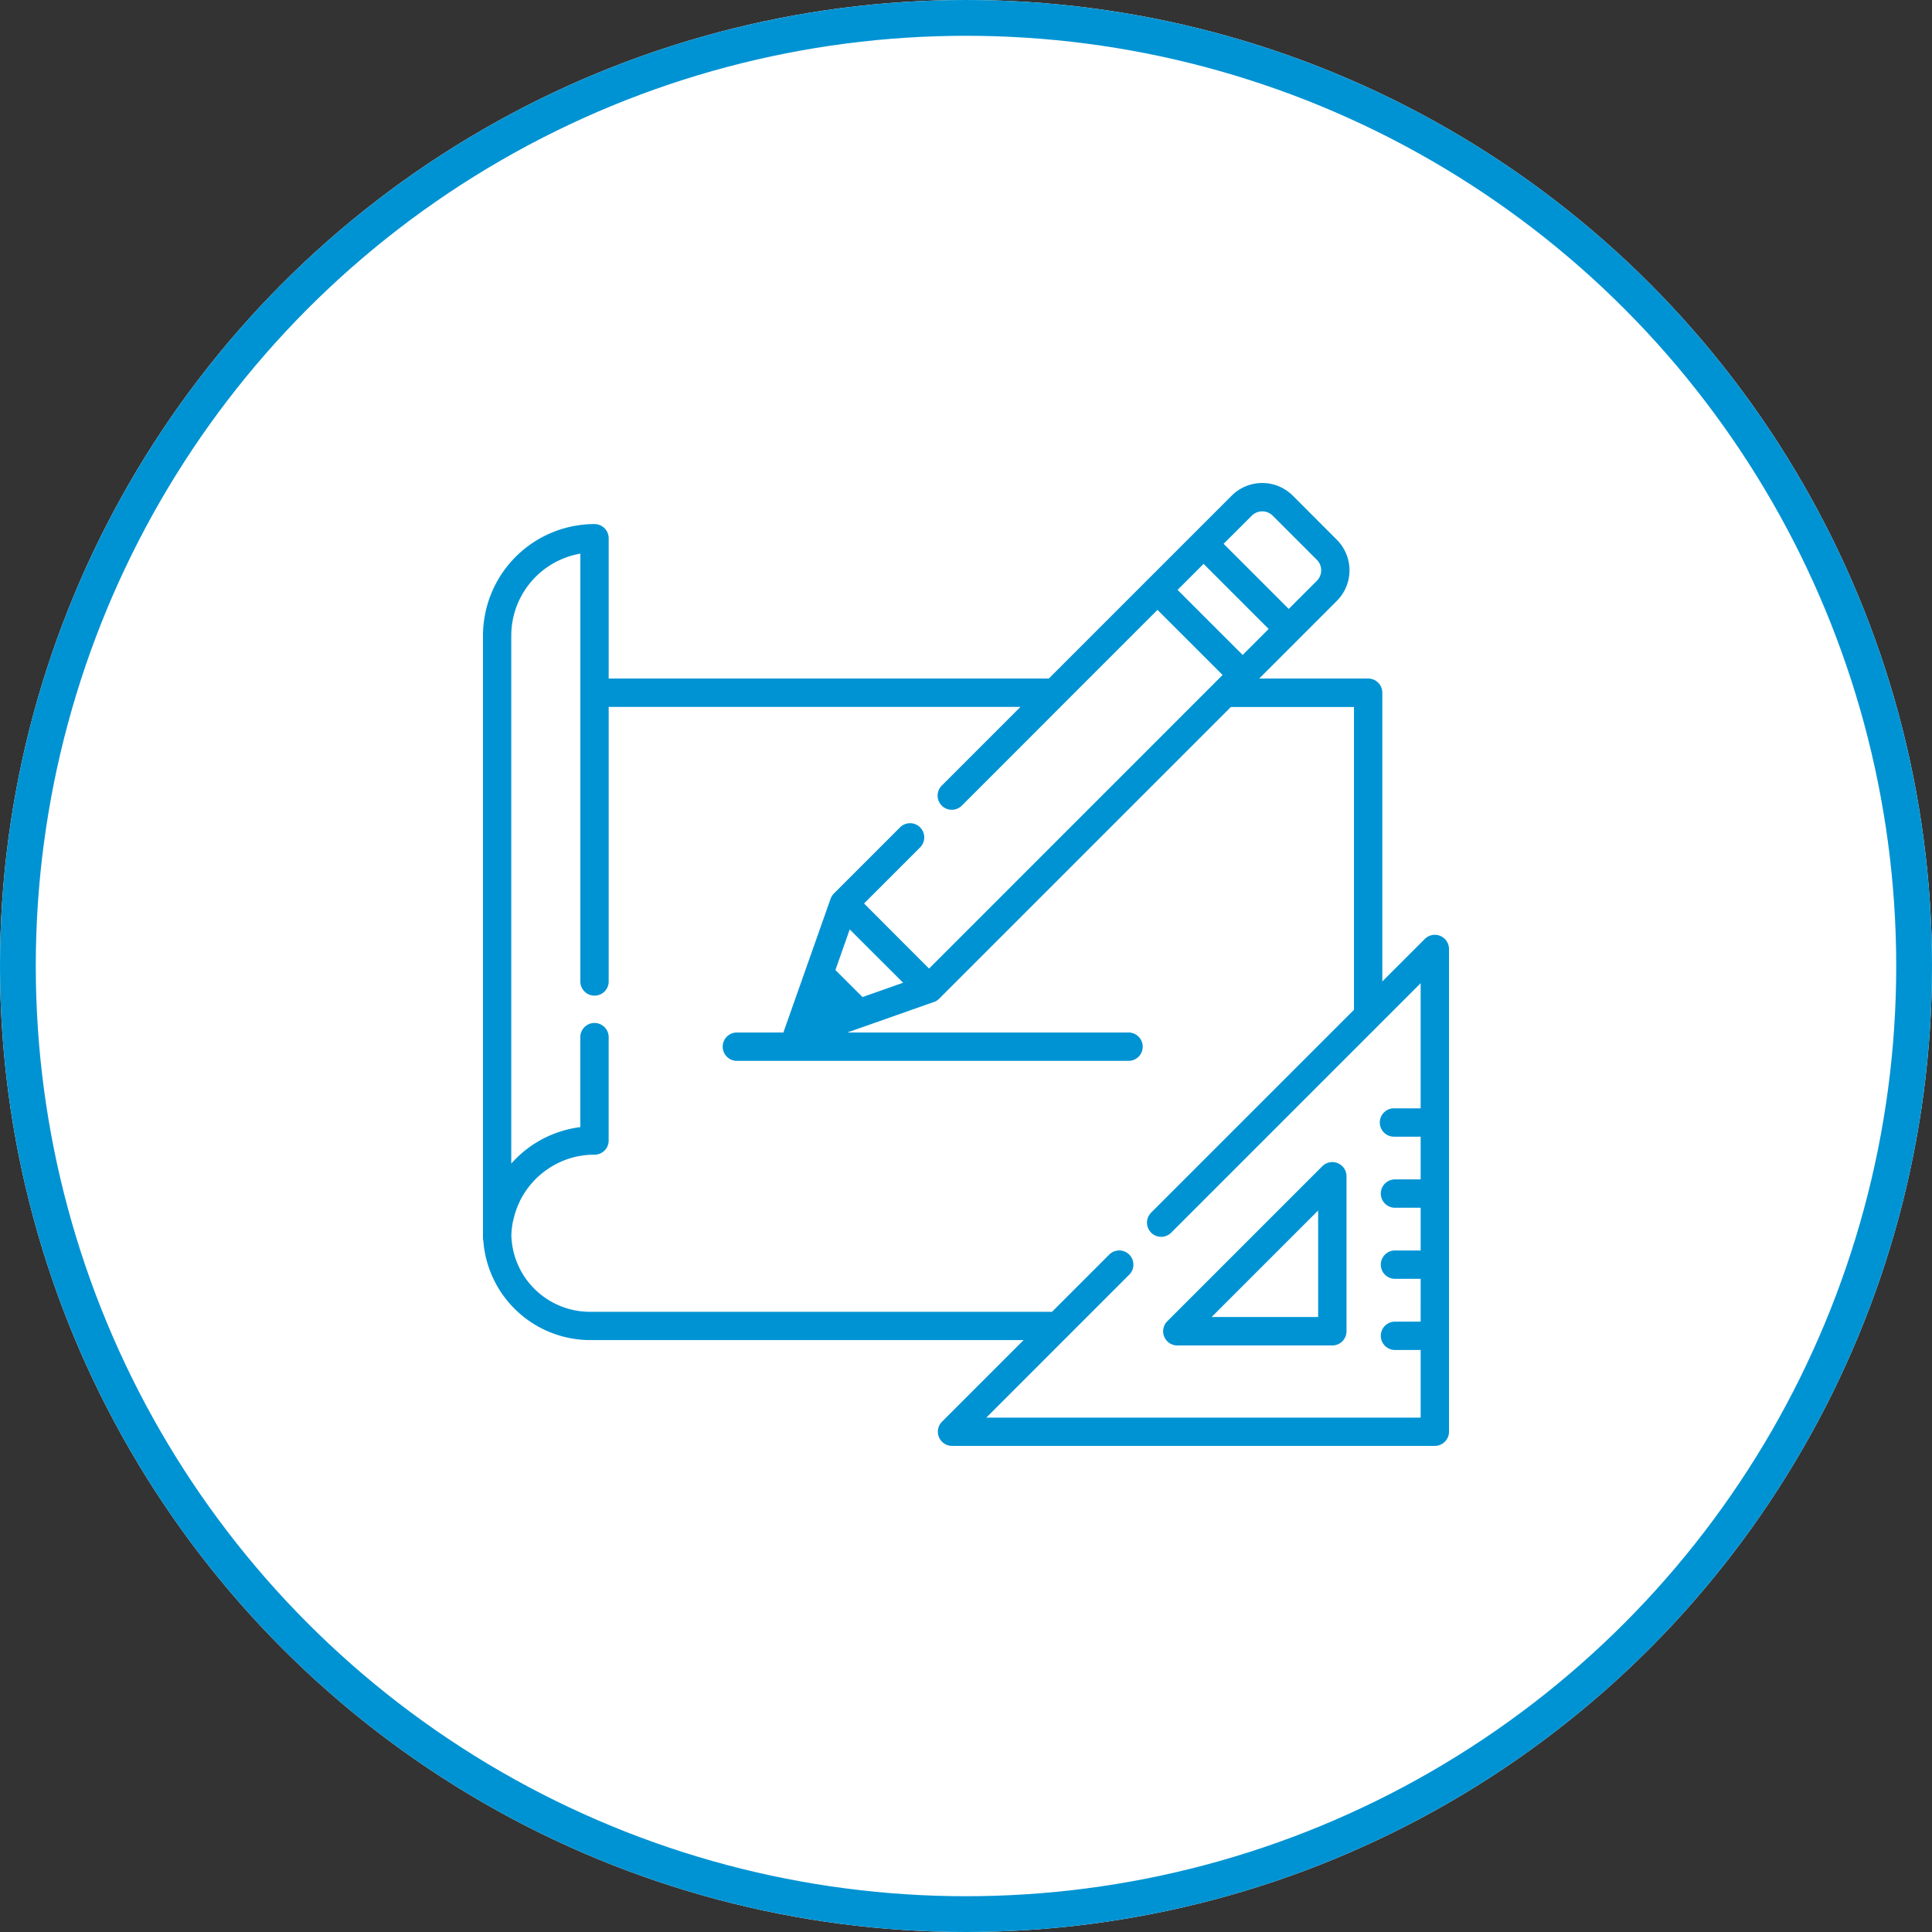
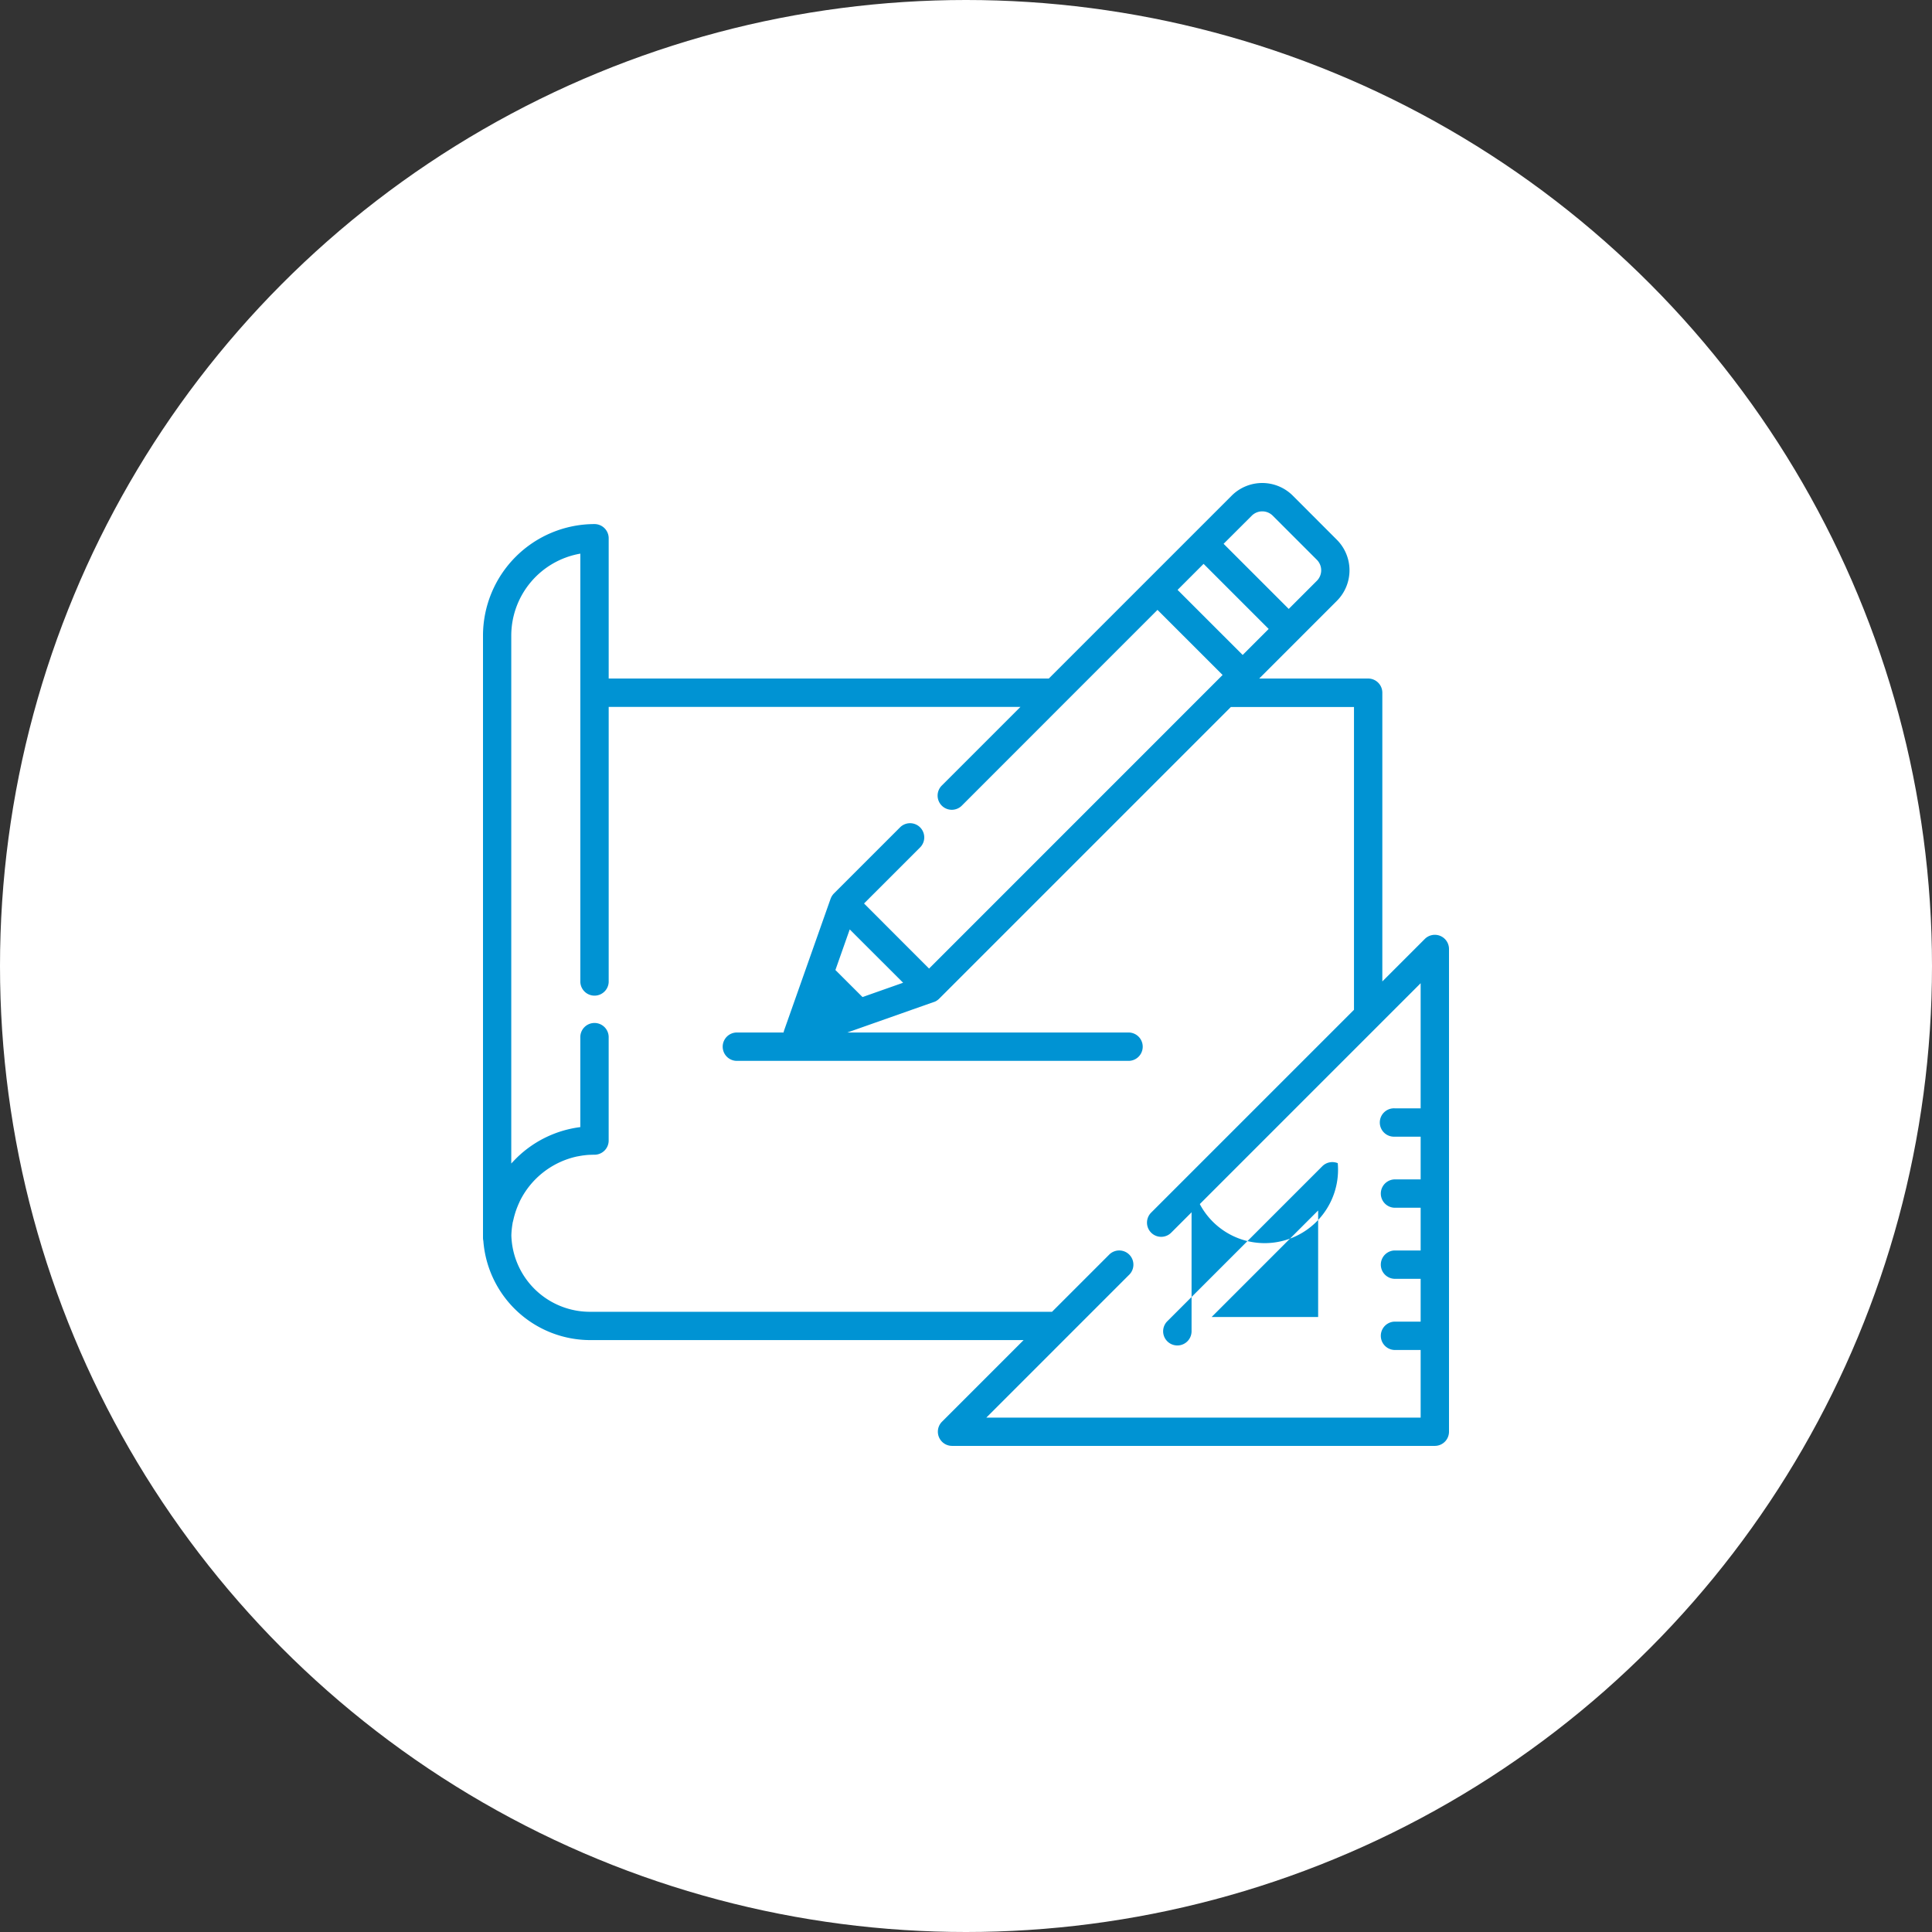
<svg xmlns="http://www.w3.org/2000/svg" width="108" height="108" viewBox="0 0 108 108">
  <rect x="0" y="0" width="108" height="108" fill="#333333" stroke="none" />
  <defs>
    <style>.a{fill:#fff;stroke:#0093d3;stroke-width:2px;}.b{fill:#0093d3;}.c{stroke:none;}.d{fill:none;}</style>
  </defs>
  <g transform="translate(-369 -1263)">
    <g class="a" transform="translate(369 1263)">
      <circle class="c" cx="54" cy="54" r="54" />
-       <circle class="d" cx="54" cy="54" r="53" />
    </g>
    <g transform="translate(396 1289.18)">
      <g transform="translate(38.023 38.781)">
-         <path class="b" d="M370.275,360.81a.792.792,0,0,0-.864.172l-8.662,8.662A.793.793,0,0,0,361.31,371h8.662a.793.793,0,0,0,.793-.793v-8.662A.793.793,0,0,0,370.275,360.81Zm-7.052,8.6,5.956-5.956v5.956Z" transform="translate(-360.517 -360.749)" />
+         <path class="b" d="M370.275,360.81a.792.792,0,0,0-.864.172l-8.662,8.662A.793.793,0,0,0,361.31,371a.793.793,0,0,0,.793-.793v-8.662A.793.793,0,0,0,370.275,360.81Zm-7.052,8.6,5.956-5.956v5.956Z" transform="translate(-360.517 -360.749)" />
      </g>
      <g transform="translate(0 0.82)">
        <path class="b" d="M53.511,26.137a.793.793,0,0,0-.864.172l-2.374,2.374V12.543a.793.793,0,0,0-.793-.793h-6.09L45.6,9.54h0l2.13-2.13a2.417,2.417,0,0,0,0-3.418L45.269,1.528a2.417,2.417,0,0,0-3.418,0L39.72,3.659,37.145,6.234,31.629,11.75H7.026V3.909a.793.793,0,0,0-.793-.793A6.241,6.241,0,0,0,0,9.351V43.015a.794.794,0,0,0,.019.17A6,6,0,0,0,6,48.732h24.22l-4.561,4.561a.793.793,0,0,0,.56,1.353H53.207A.793.793,0,0,0,54,53.854V26.87A.793.793,0,0,0,53.511,26.137ZM42.973,2.649a.832.832,0,0,1,1.176,0l2.463,2.463a.832.832,0,0,1,0,1.176L45.041,7.859,41.4,4.219ZM40.281,5.34,43.92,8.979l-1.454,1.454L38.827,6.795ZM52.415,35.776H50.953a.793.793,0,1,0,0,1.585h1.462v2.388H50.953a.793.793,0,0,0,0,1.585h1.462v2.388H50.953a.793.793,0,0,0,0,1.585h1.462V47.7H50.953a.793.793,0,0,0,0,1.585h1.462v3.78H28.136l8.006-8.006a.793.793,0,0,0-1.121-1.121l-3.212,3.212H6a4.394,4.394,0,0,1-4.415-4.276q.007-.226.035-.448v0q.013-.105.032-.209l0-.024Q1.677,42.1,1.7,42l.012-.051q.018-.078.039-.155c.008-.028.016-.055.024-.083s.024-.08.036-.12.026-.079.04-.118.019-.055.029-.082c.019-.052.04-.1.061-.154l.018-.044c.027-.063.055-.126.085-.188l0-.008a4.666,4.666,0,0,1,3.243-2.536l.012,0c.066-.013.132-.025.2-.036l.033-.006c.06-.009.121-.016.182-.023l.051-.006c.059-.006.118-.01.177-.014l.056,0q.116-.006.234-.006a.793.793,0,0,0,.793-.793V31.826a.793.793,0,1,0-1.585,0v5a6.191,6.191,0,0,0-3.56,1.723c-.1.1-.2.205-.3.312V9.351A4.657,4.657,0,0,1,5.441,4.769V28.656h0a.793.793,0,1,0,1.585,0h0V13.336H30.044l-4.382,4.382a.793.793,0,1,0,1.121,1.121L32.518,13.1h0l5.187-5.187,3.639,3.639-.427.427h0L24.935,27.964,21.3,24.325l3.15-3.15a.793.793,0,0,0-1.121-1.121l-3.711,3.711a.8.8,0,0,0-.056.062l-.016.022c-.011.015-.022.03-.032.045l-.017.028c-.009.015-.017.03-.025.045l-.014.03c-.007.016-.014.031-.02.047l-.007.016-1.544,4.374-1.053,2.983a.8.8,0,0,0-.031.121H14.164a.793.793,0,0,0,0,1.585h21.95a.793.793,0,0,0,0-1.585H20.365L25.2,29.833l.012,0,.055-.023.022-.01c.019-.009.038-.02.056-.031l.018-.011c.019-.012.038-.026.056-.04l.014-.01a.8.8,0,0,0,.064-.057l16.31-16.31h6.882V30.268L37.35,41.606a.793.793,0,0,0,0,1.121.809.809,0,0,0,.06.054.792.792,0,0,0,1.061-.054h0L52.415,28.783Zm-28.93-7.02-2.27.8L19.7,28.045l.8-2.27Z" transform="translate(0 -0.82)" />
      </g>
    </g>
  </g>
</svg>